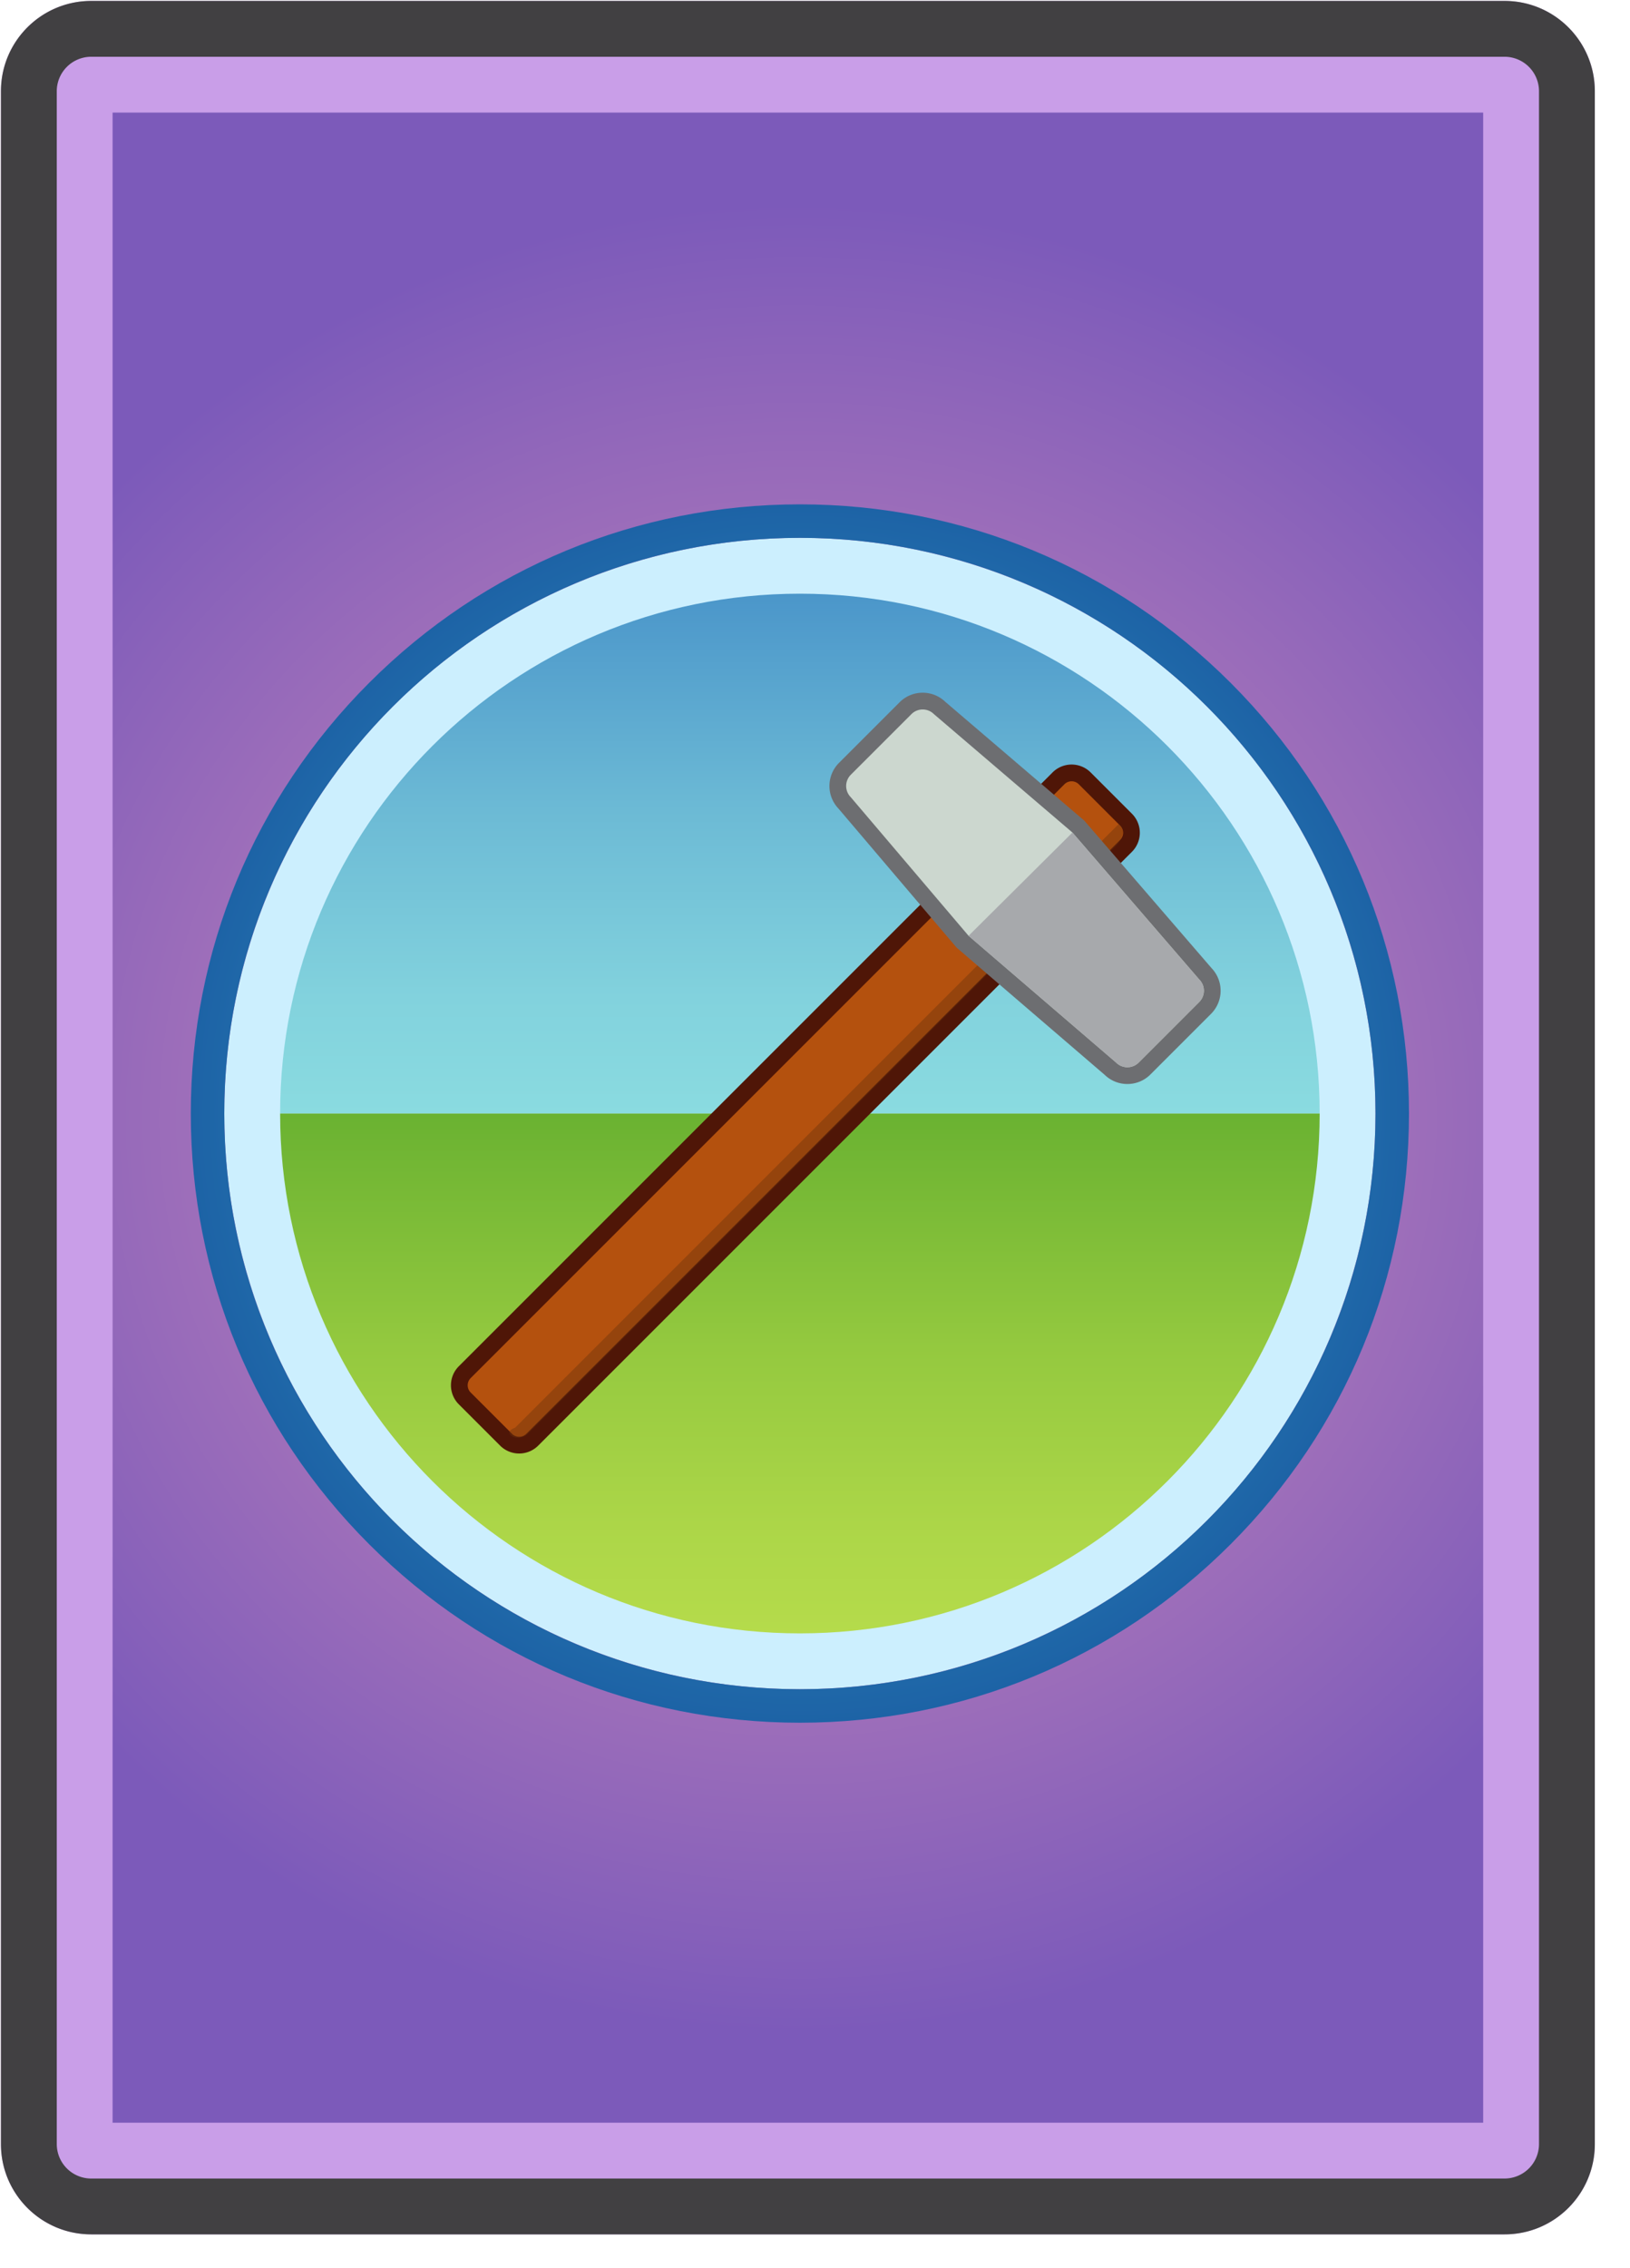
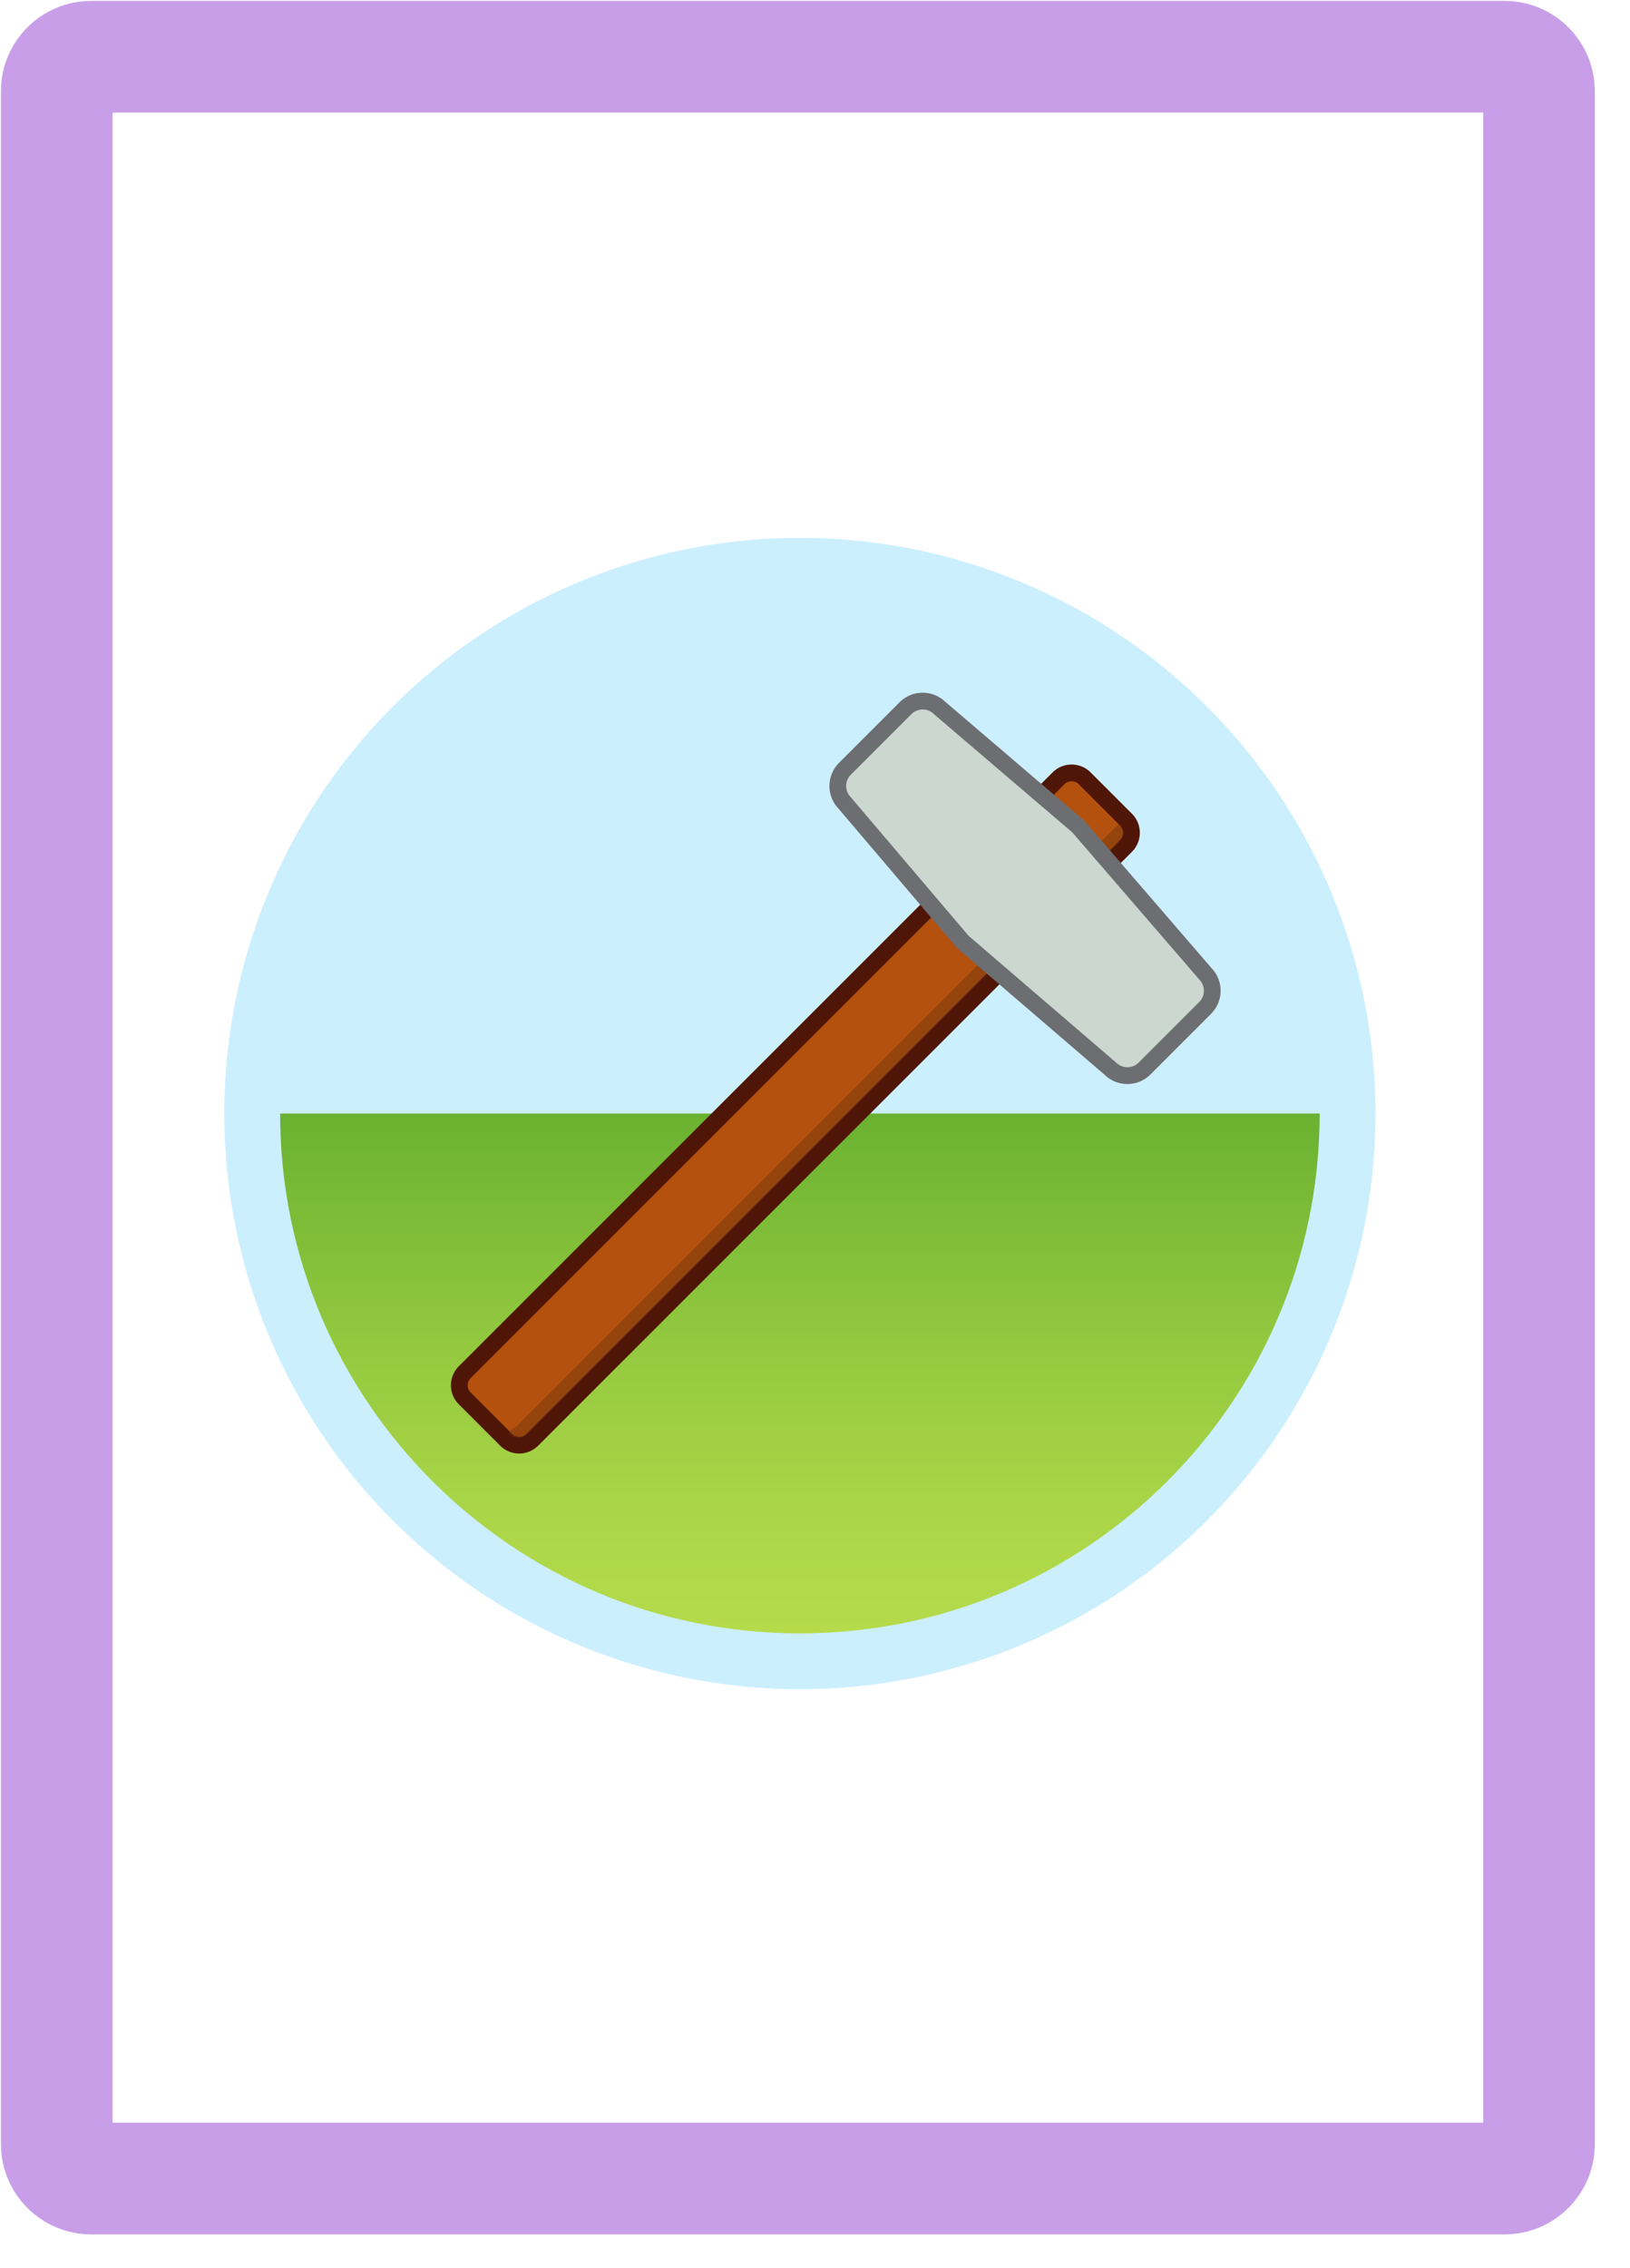
<svg xmlns="http://www.w3.org/2000/svg" xmlns:xlink="http://www.w3.org/1999/xlink" width="291.969" height="406.205">
  <symbol id="b" viewBox="-146 -203 292 407">
    <image width="292" height="407" transform="matrix(1 0 0 -1 -146 204)" overflow="visible" opacity=".3" />
    <radialGradient id="a" cx="-3.05" cy="3.04" r="163.894" gradientTransform="matrix(0 1 -1.032 0 .085 6.09)" gradientUnits="userSpaceOnUse">
      <stop offset="0" stop-color="#c889ba" />
      <stop offset=".207" stop-color="#bf83ba" />
      <stop offset=".544" stop-color="#a774ba" />
      <stop offset=".967" stop-color="#7f5cba" />
      <stop offset="1" stop-color="#7c5aba" />
    </radialGradient>
-     <path d="M-129.63-186.96a6.177 6.177 0 00-6.17 6.17v367.661a6.177 6.177 0 006.17 6.169h253.16a6.176 6.176 0 006.169-6.169V-180.79a6.177 6.177 0 00-6.169-6.17h-253.16z" fill="url(#a)" />
    <path d="M119.7 183.04v-360h-245.5v360h245.5m3.83 20h-253.16c-8.931 0-16.17-7.238-16.17-16.169V-180.79c0-8.93 7.239-16.17 16.17-16.17h253.16c8.93 0 16.169 7.24 16.169 16.17v367.661c.001 8.931-7.239 16.169-16.169 16.169z" fill="#c99ee8" />
-     <path d="M123.53 193.04a6.176 6.176 0 006.169-6.169V-180.79a6.177 6.177 0 00-6.169-6.17h-253.16a6.177 6.177 0 00-6.17 6.17v367.661a6.177 6.177 0 006.17 6.169h253.16m0 10h-253.16c-8.931 0-16.17-7.238-16.17-16.169V-180.79c0-8.93 7.239-16.17 16.17-16.17h253.16c8.93 0 16.169 7.24 16.169 16.17v367.661c.001 8.931-7.239 16.169-16.169 16.169z" fill="#414042" />
  </symbol>
  <use xlink:href="#b" width="292" height="407" x="-146" y="-203" transform="matrix(1 0 0 -1 145.969 203.205)" overflow="visible" />
  <circle cx="143.278" cy="199.429" r="103.102" fill="#cceffe" />
  <radialGradient id="c" cx="143.278" cy="199.43" r="109.102" gradientUnits="userSpaceOnUse">
    <stop offset="0" stop-color="#3ba2c6" />
    <stop offset=".237" stop-color="#3799c1" />
    <stop offset=".623" stop-color="#2b81b5" />
    <stop offset="1" stop-color="#1d63a6" />
  </radialGradient>
-   <path d="M143.278 96.327c56.941 0 103.102 46.16 103.102 103.102 0 56.942-46.16 103.103-103.102 103.103-56.942 0-103.103-46.16-103.103-103.103.001-56.942 46.161-103.102 103.103-103.102m0-6c-29.143 0-56.541 11.349-77.147 31.955-20.606 20.606-31.955 48.004-31.955 77.146s11.349 56.541 31.955 77.147c20.607 20.606 48.005 31.955 77.147 31.955 29.142 0 56.54-11.349 77.146-31.955s31.955-48.005 31.955-77.147c0-29.142-11.349-56.54-31.955-77.146s-48.004-31.955-77.146-31.955z" fill="url(#c)" />
  <linearGradient id="d" gradientUnits="userSpaceOnUse" x1="143.278" y1="199.429" x2="143.278" y2="106.327">
    <stop offset="0" stop-color="#8adbe0" />
    <stop offset=".222" stop-color="#82d2dd" />
    <stop offset=".584" stop-color="#6cbad5" />
    <stop offset="1" stop-color="#4b96ca" />
  </linearGradient>
-   <path d="M236.38 199.429H50.176c0-51.418 41.684-93.102 93.103-93.102 51.417 0 93.101 41.684 93.101 93.102z" fill="url(#d)" />
  <linearGradient id="e" gradientUnits="userSpaceOnUse" x1="143.278" y1="292.531" x2="143.278" y2="199.429">
    <stop offset="0" stop-color="#b5db4b" />
    <stop offset=".209" stop-color="#acd648" />
    <stop offset=".549" stop-color="#94c93f" />
    <stop offset=".977" stop-color="#6cb332" />
    <stop offset="1" stop-color="#6ab231" />
  </linearGradient>
  <path d="M236.38 199.429H50.176c0 51.419 41.684 93.103 93.103 93.103 51.417-.001 93.101-41.684 93.101-93.103z" fill="url(#e)" />
  <path d="M95.343 257.844l106.35-106.35a3.323 3.323 0 000-4.7l-7.395-7.396a3.323 3.323 0 00-4.7 0L83.247 245.749a3.323 3.323 0 000 4.7l7.396 7.395a3.323 3.323 0 004.7 0z" fill="#b4510e" stroke="#4f1607" stroke-width="3" stroke-miterlimit="10" />
  <path d="M94.717 256.615l104.244-104.244c2.883-2.419 2.32-4.106 1.436-4.804L92.271 255.692c-2.735.95.637 2.971 2.446.923z" opacity=".42" fill="#6d330c" />
  <g>
    <path d="M201.939 192.641a4.323 4.323 0 01-3.032-1.23l-26.482-22.751-21.13-24.862a4.357 4.357 0 01.046-6.105l10.854-10.854a4.323 4.323 0 013.077-1.274c1.141 0 2.214.436 3.031 1.229l24.855 21.242 22.755 26.368a4.324 4.324 0 011.231 3.033 4.324 4.324 0 01-1.274 3.077l-10.854 10.854a4.33 4.33 0 01-3.077 1.273z" fill="#ccd7cf" />
    <path d="M165.271 127.063c.73 0 1.459.278 2.016.835l24.809 21.202 22.713 26.319a2.852 2.852 0 010 4.032l-10.854 10.854c-.557.557-1.286.835-2.016.835s-1.459-.278-2.016-.835l-26.432-22.708-21.09-24.813a2.852 2.852 0 010-4.032l10.854-10.854a2.845 2.845 0 012.016-.835m0-3a5.808 5.808 0 00-4.137 1.714l-10.854 10.854a5.86 5.86 0 00-.1 8.173l21.024 24.737.153.179.178.153 26.36 22.646a5.808 5.808 0 004.042 1.621 5.808 5.808 0 004.137-1.714l10.854-10.854a5.86 5.86 0 00.091-8.183l-22.653-26.25-.149-.173-.173-.147-24.735-21.14a5.814 5.814 0 00-4.038-1.616z" fill="#6d6e71" />
  </g>
  <g>
-     <path d="M203.955 190.306l10.854-10.854a2.852 2.852 0 000-4.032l-22.713-26.319-18.604 18.497 26.432 22.708a2.85 2.85 0 004.031 0z" fill="#a7a9ac" />
-   </g>
+     </g>
</svg>